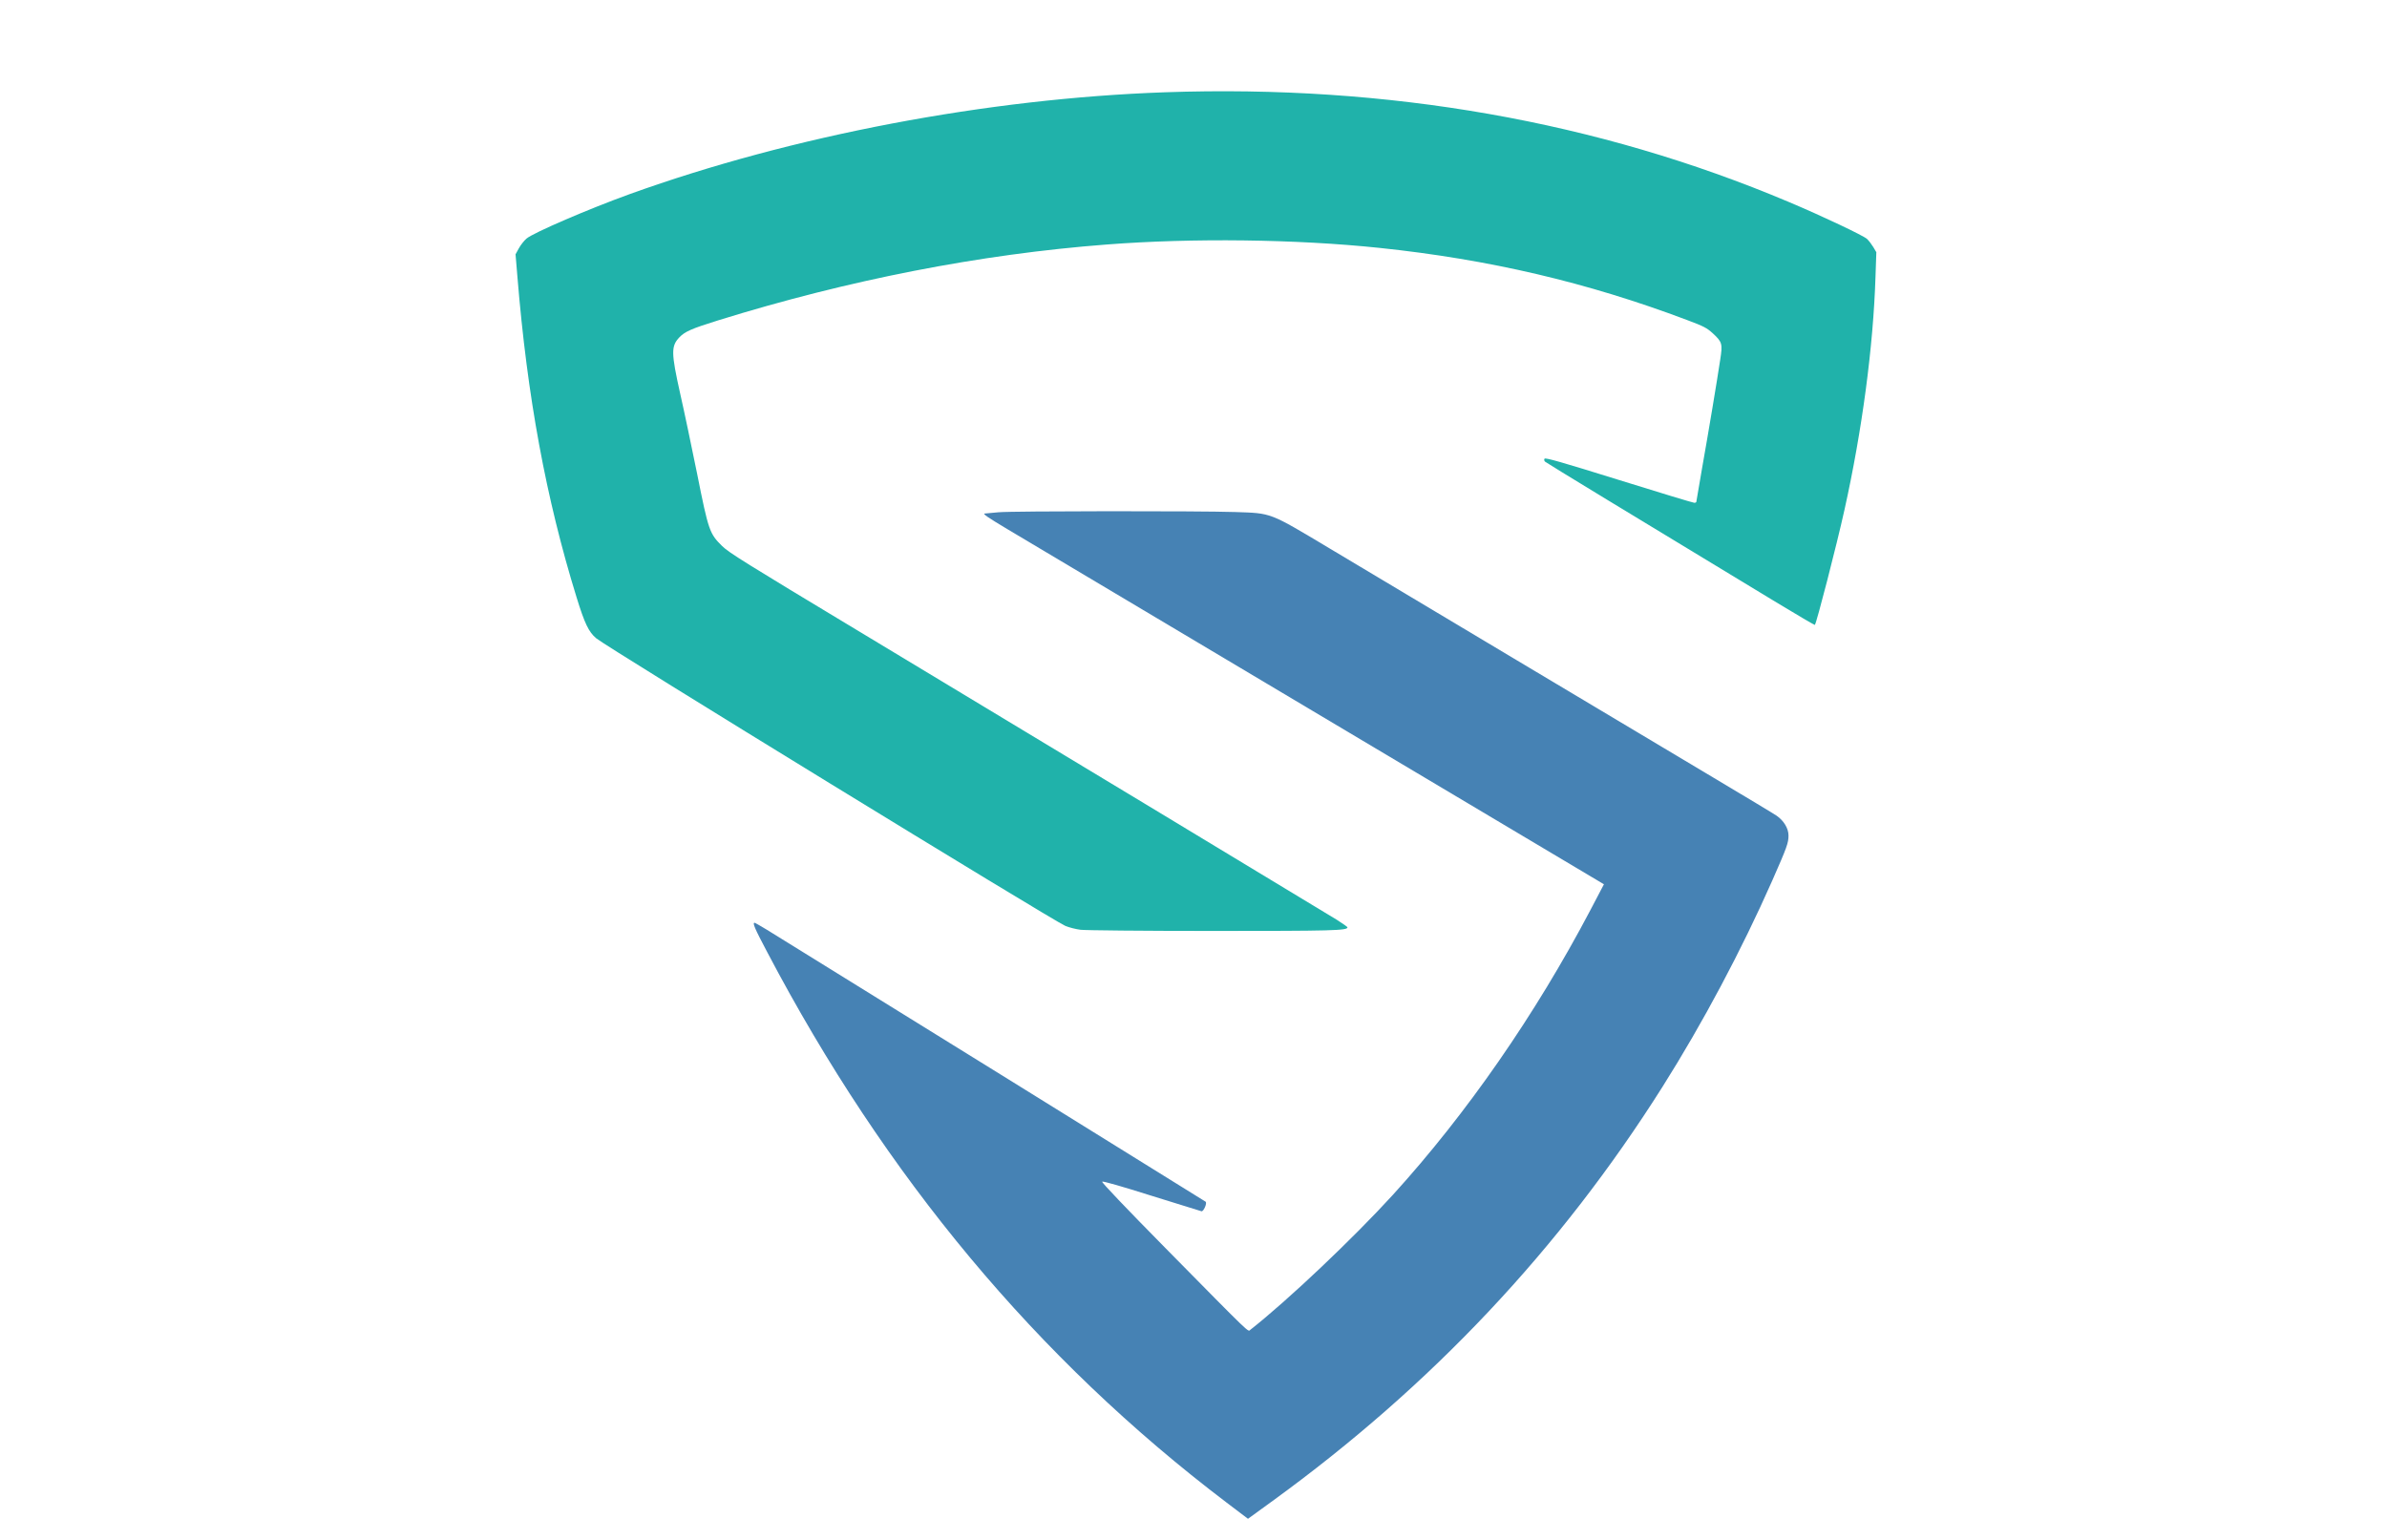
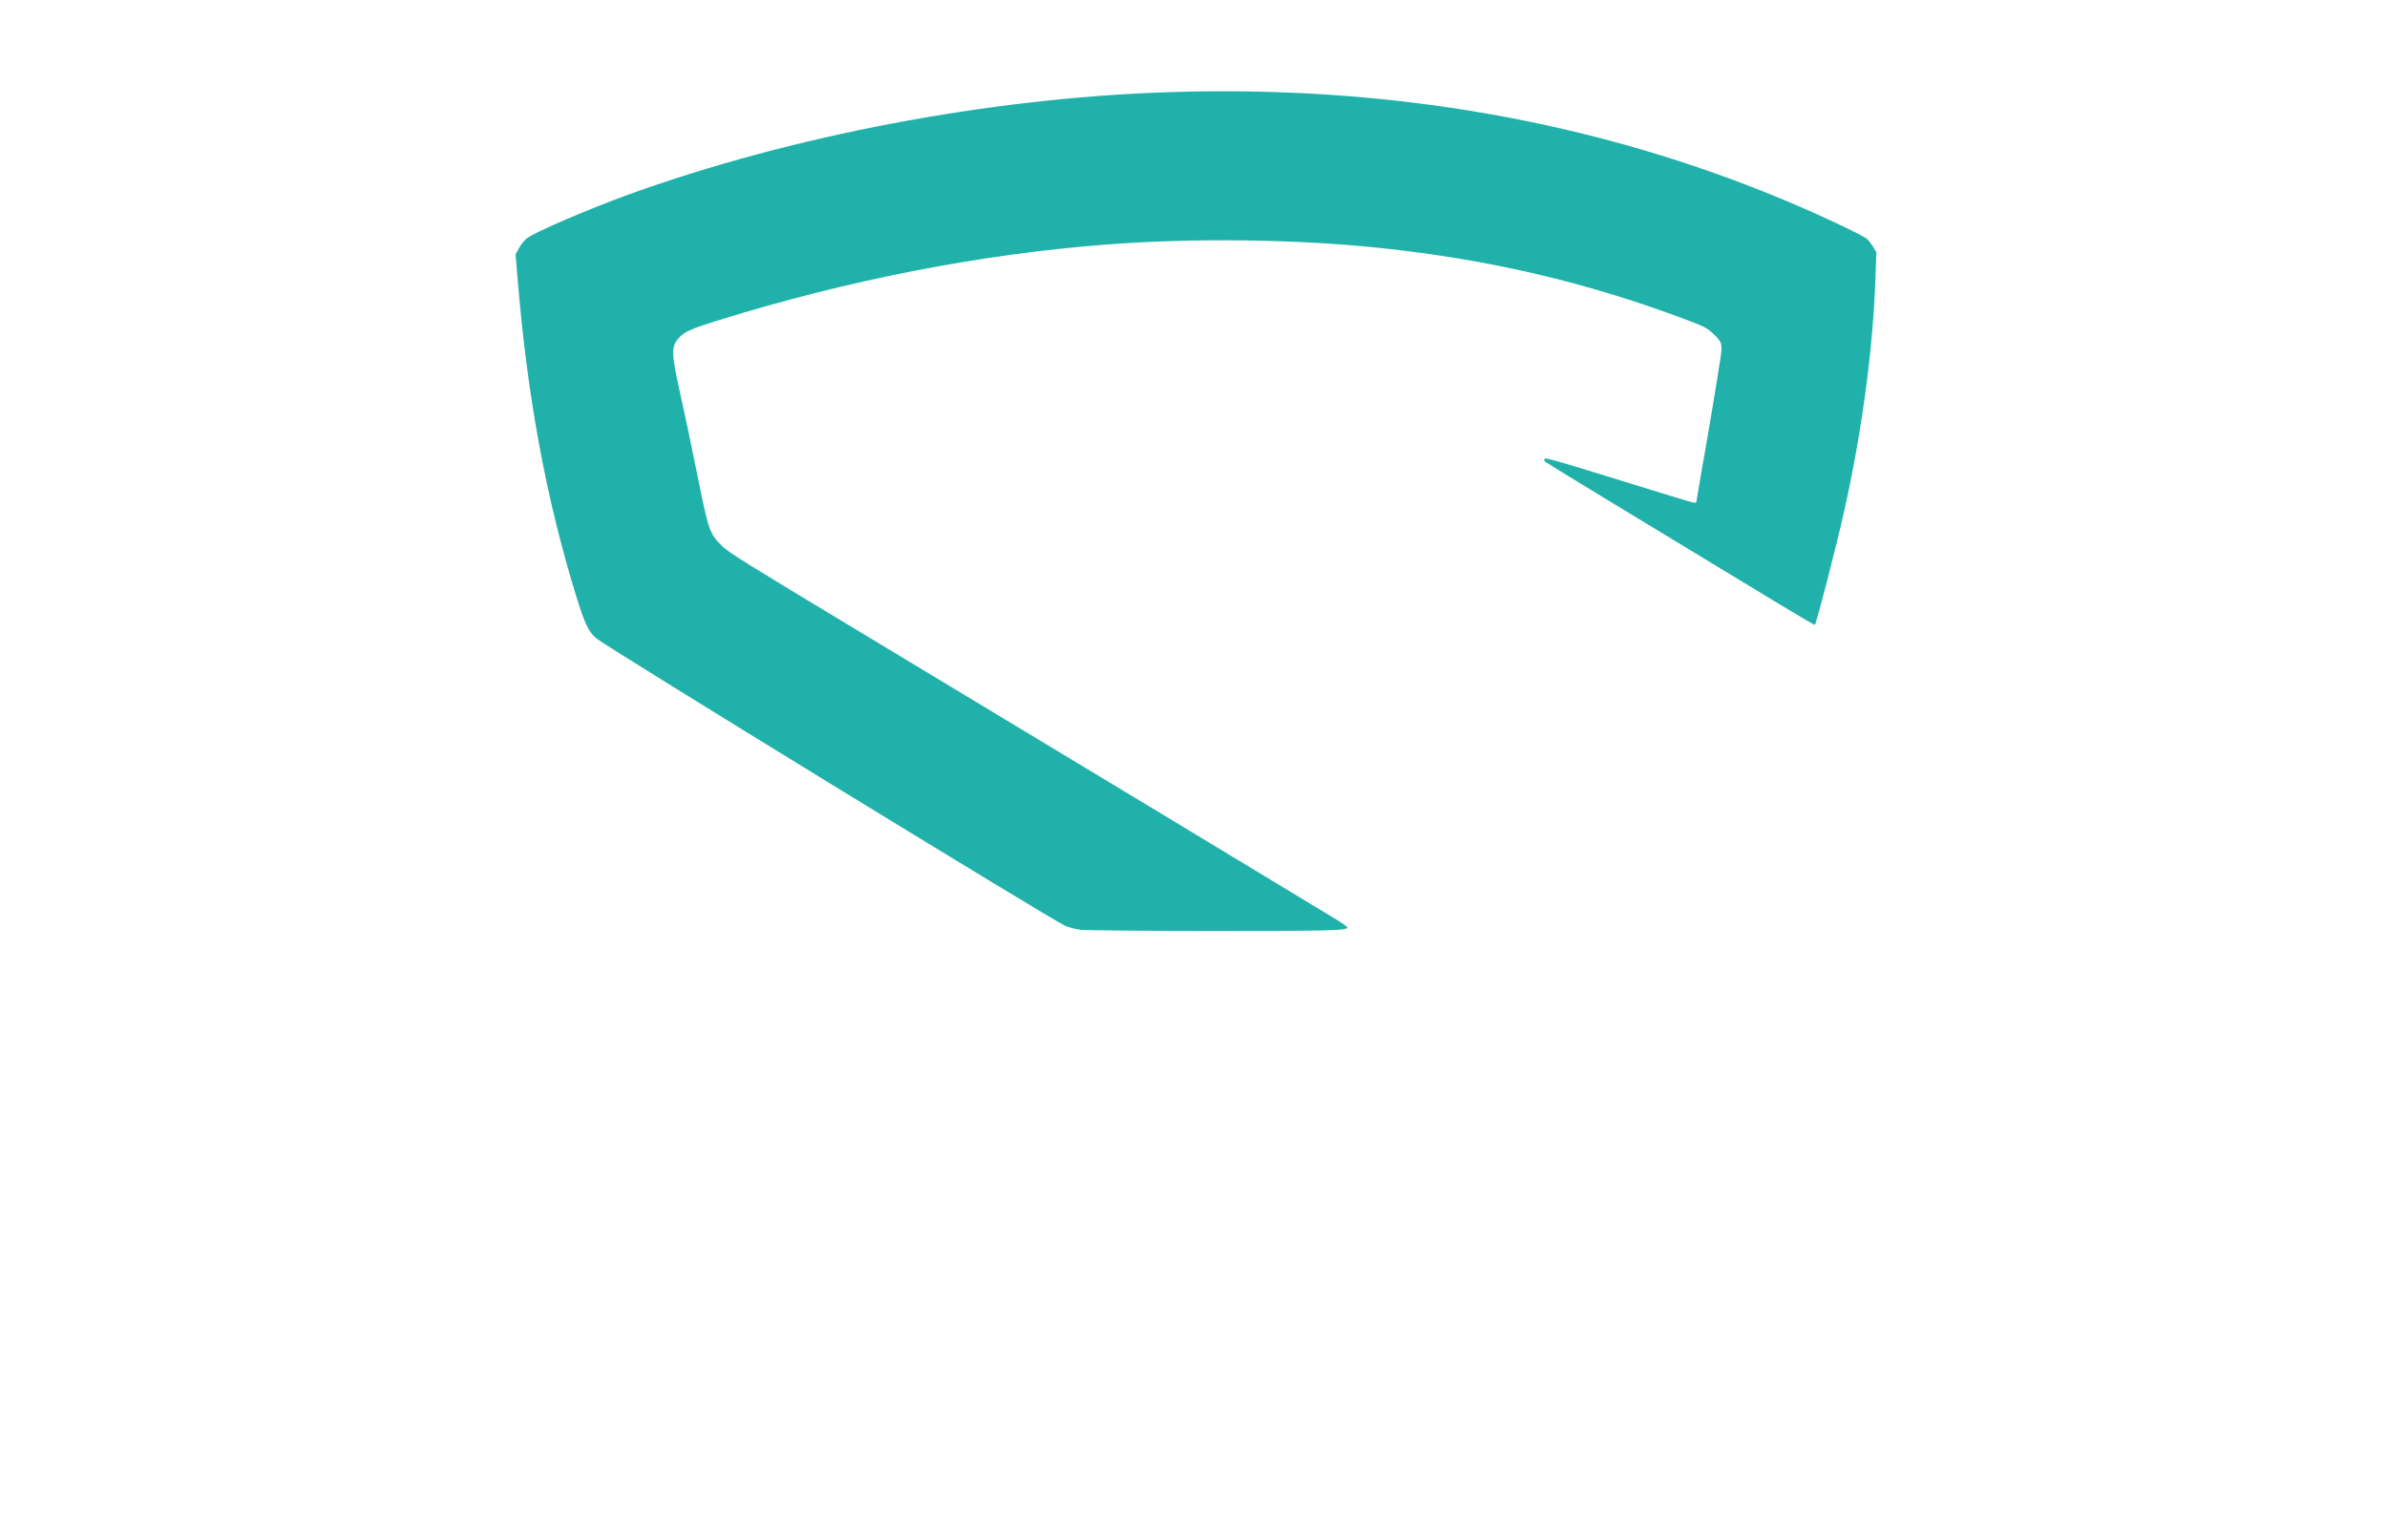
<svg xmlns="http://www.w3.org/2000/svg" version="1.0" height="200px" viewBox="0 0 310 330" preserveAspectRatio="xMidYMid meet">
  <g transform="translate(0,330) scale(0.025,-0.025)" fill="LightSeaGreen" stroke="none">
    <path d="M5955 12409 c-1518 -53 -3194 -371 -4585 -872 -349 -126 -829 -332                                 -887 -382 -21 -18 -51 -56 -66 -84 l-28 -51 16 -192 c84 -1028 245 -1900 507                                 -2748 69 -224 104 -297 168 -351 81 -71 3925 -2427 4022 -2466 31 -13 90 -28                                 130 -33 42 -5 524 -10 1130 -10 1030 0 1158 3 1158 31 0 4 -42 33 -92 65 -130                                 80 -2789 1686 -4108 2480 -965 581 -1103 667 -1161 724 -107 106 -116 130                                 -213 616 -47 231 -112 542 -146 691 -78 350 -78 406 -7 481 48 50 102 74 333                                 146 1115 346 2245 567 3329 650 737 57 1624 46 2340 -29 941 -99 1778 -295                                 2635 -618 147 -55 170 -68 221 -114 81 -75 85 -89 64 -225 -26 -175 -101 -624                                 -156 -933 -27 -154 -49 -283 -49 -287 0 -4 -8 -8 -17 -8 -10 0 -301 88 -647                                 196 -491 153 -631 193 -637 182 -5 -7 -3 -18 4 -25 10 -10 760 -466 1956                                 -1190 194 -118 355 -212 357 -210 14 14 186 680 254 987 151 680 247 1396 266                                 2002 l7 206 -26 44 c-14 23 -38 55 -54 70 -32 29 -379 194 -671 317 -1636 691                                 -3434 1007 -5347 940z" />
-     <path fill="SteelBlue" d="M4530 8809 c-52 -5 -106 -10 -120 -11 -19 -2 26 -33 195 -134 121                                 -72 1296 -771 2610 -1554 1315 -782 2415 -1438 2446 -1456 l57 -34 -117 -223                                 c-471 -895 -1060 -1744 -1690 -2437 -340 -373 -902 -906 -1224 -1159 -22 -17                                 25 -63 -724 697 -344 349 -552 567 -546 573 6 6 167 -40 423 -121 228 -71 421                                 -131 429 -133 18 -2 49 70 35 82 -7 6 -3264 2025 -3762 2332 -53 32 -100 59                                 -104 59 -20 0 0 -47 109 -253 1013 -1926 2312 -3484 3934 -4715 l186 -141 212                                 154 c1362 989 2463 2159 3341 3549 346 548 678 1173 940 1766 127 288 140 325                                 140 388 0 61 -40 127 -102 170 -23 16 -268 163 -543 327 -275 164 -1031 615                                 -1680 1003 -649 388 -1371 819 -1605 959 -527 315 -496 303 -815 314 -306 10                                 -1904 9 -2025 -2z" />
  </g>
</svg>